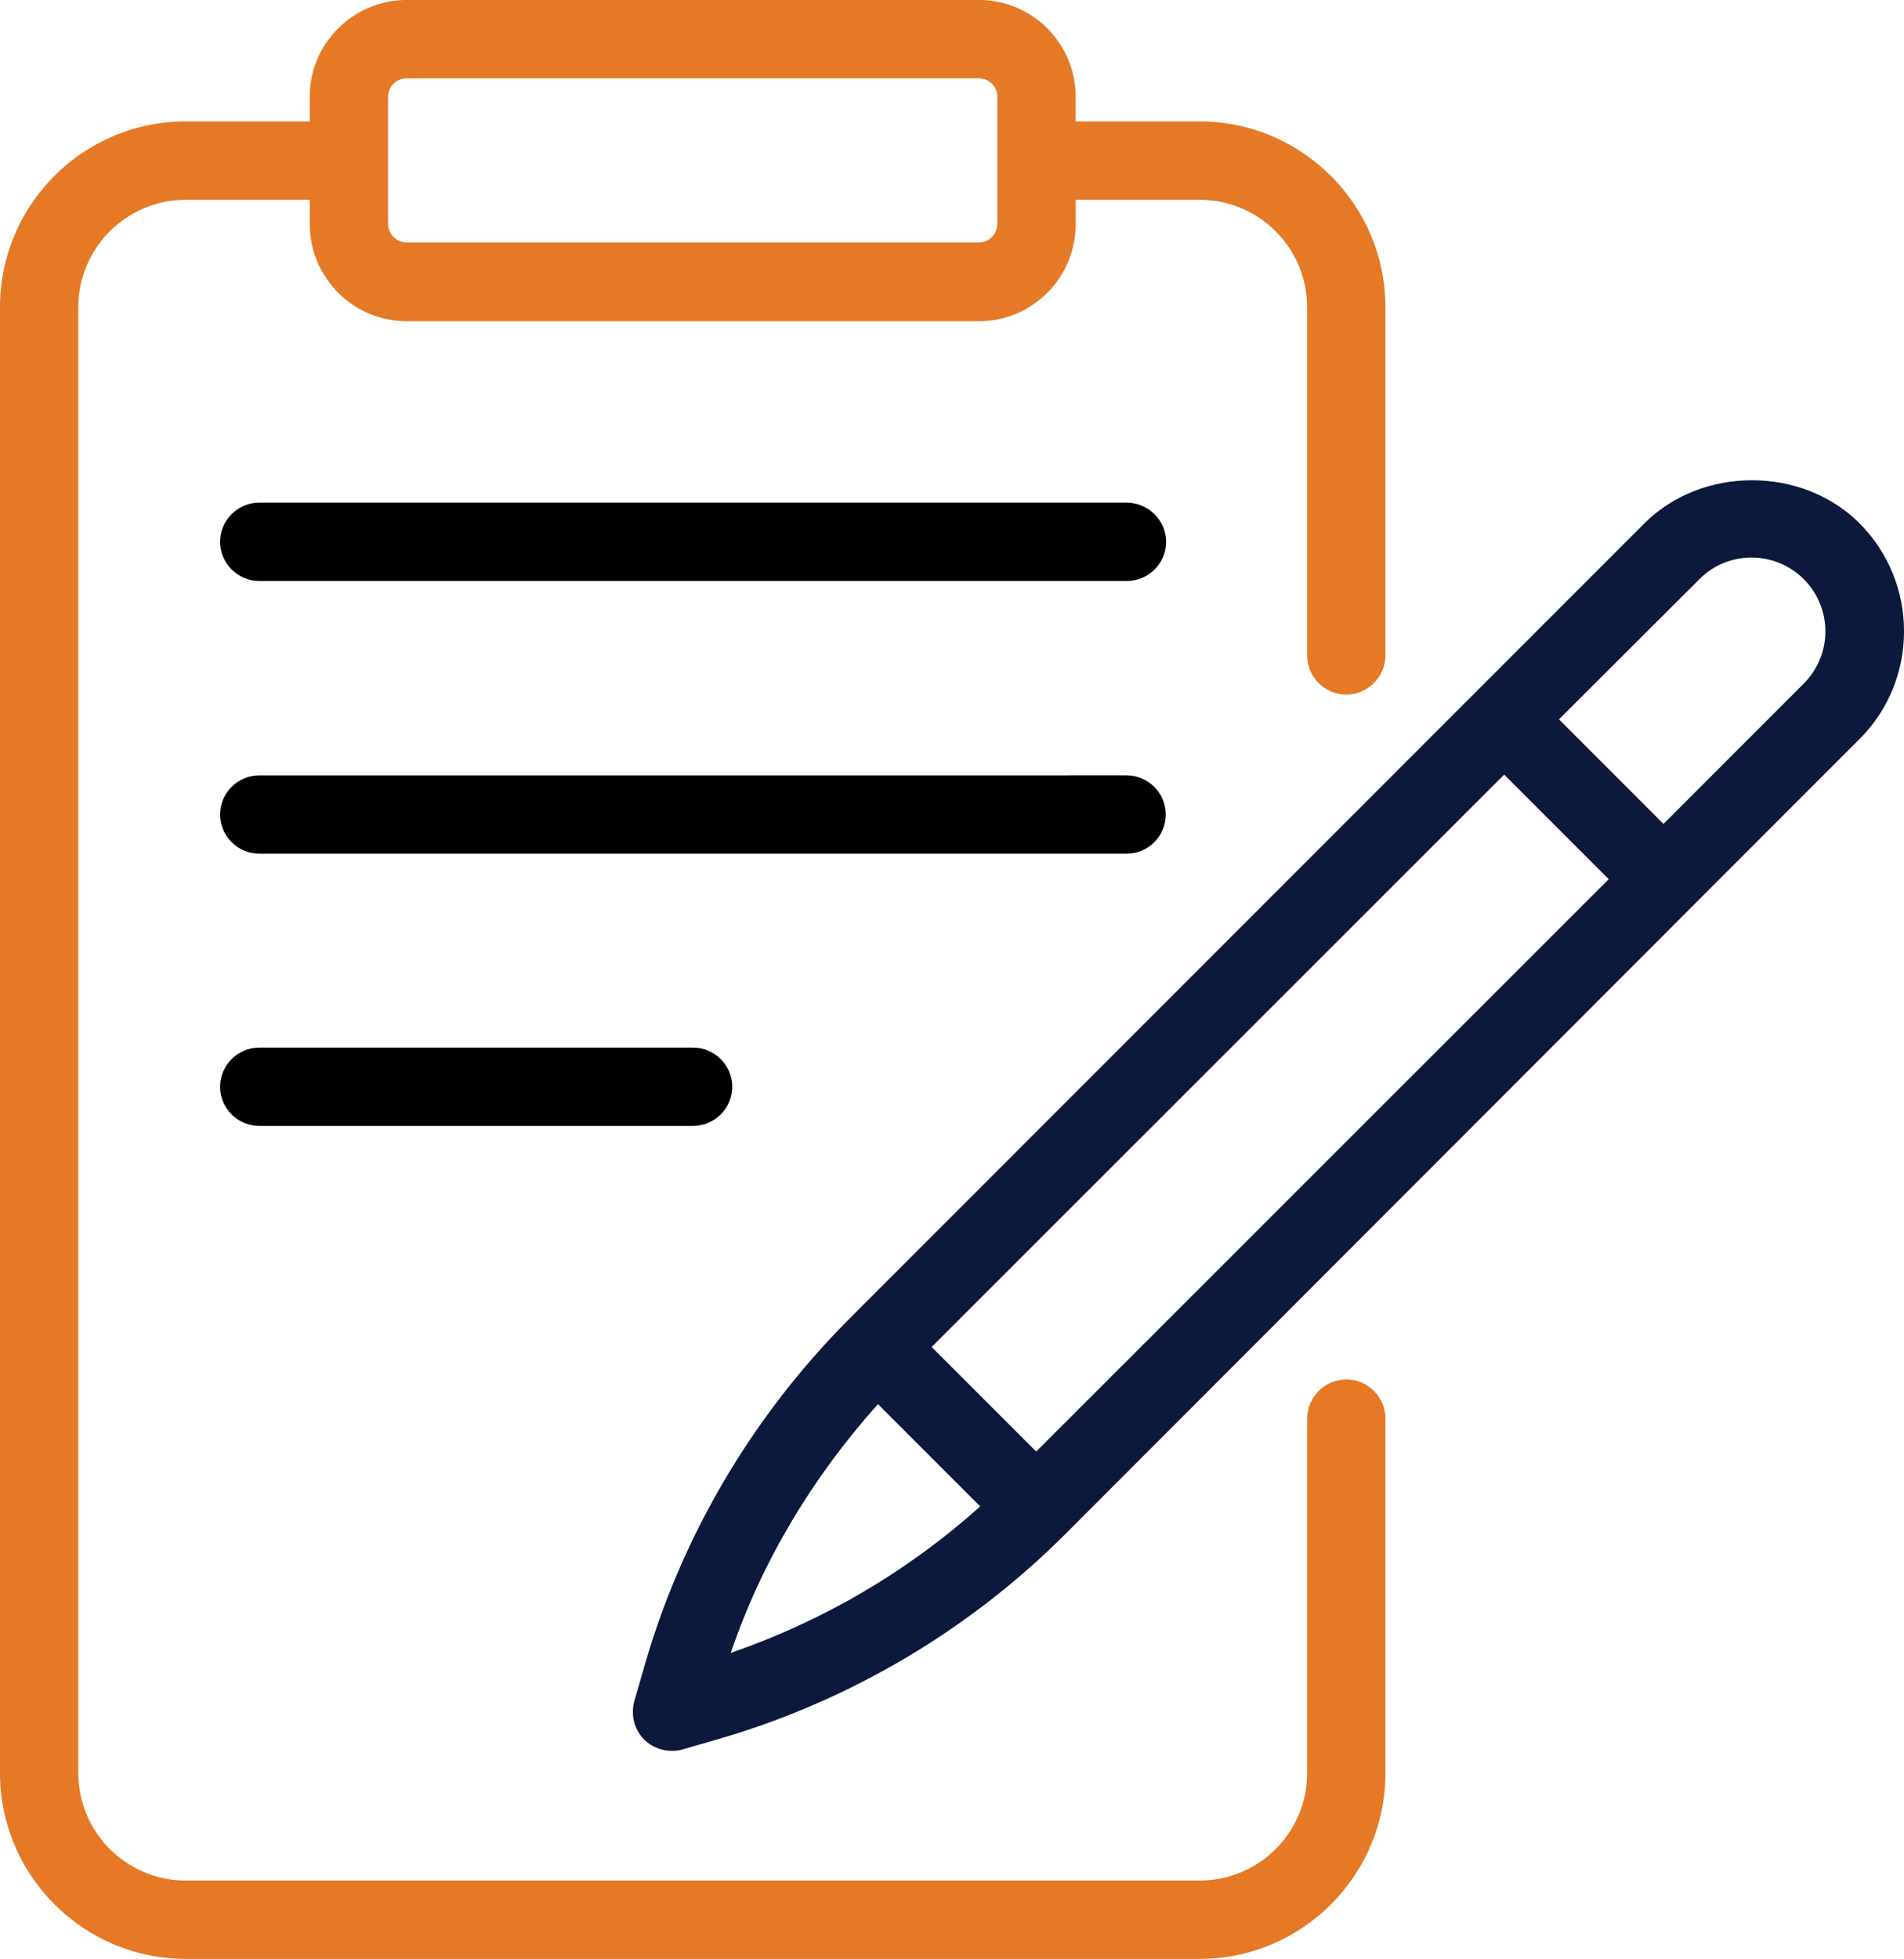
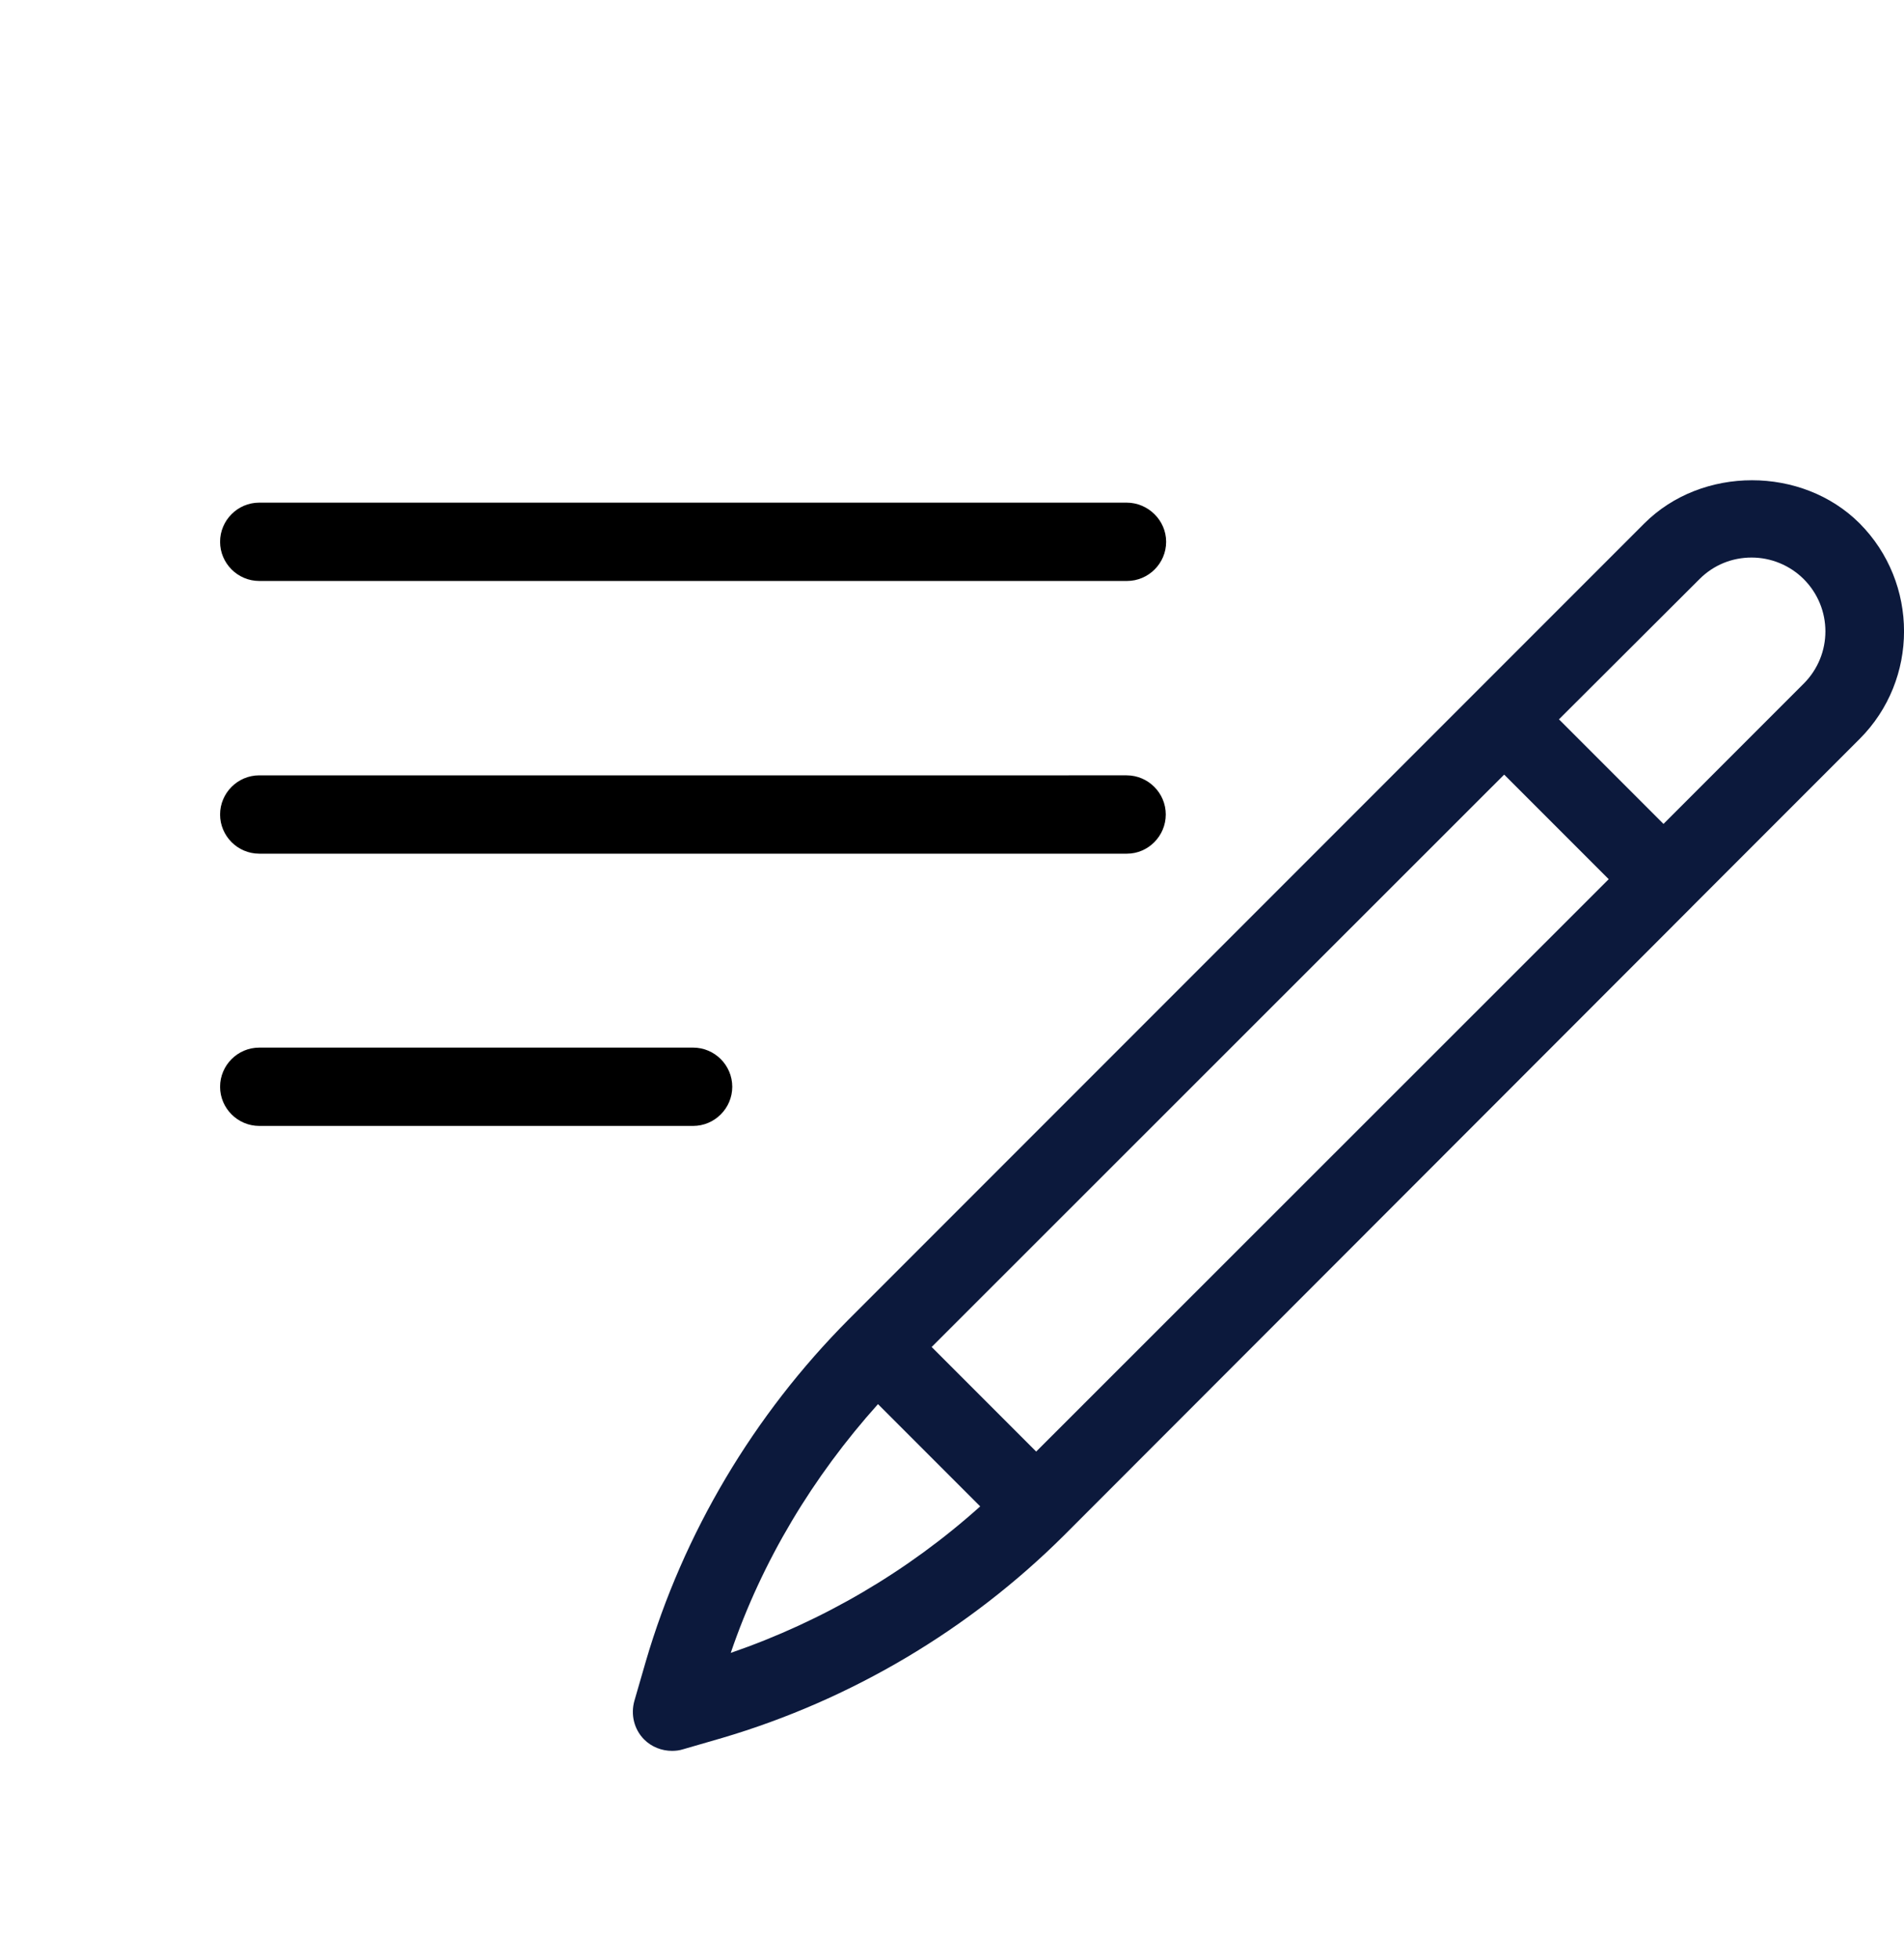
<svg xmlns="http://www.w3.org/2000/svg" id="Layer_3" data-name="Layer 3" viewBox="0 0 414.91 426.67">
  <defs>
    <style> .cls-1, .cls-2, .cls-3 { stroke-width: 0px; } .cls-2 { fill: #0c193c; } .cls-3 { fill: #e67925; } </style>
  </defs>
-   <path class="cls-3" d="m0,66.9v319.32c0,22.27,18.18,40.45,40.45,40.45h221.01c22.27,0,40.45-18.18,40.45-40.45v-77.23c0-4.69-3.84-8.53-8.53-8.53s-8.53,3.84-8.53,8.53v77.23c0,12.89-10.5,23.38-23.38,23.38H40.45c-12.89,0-23.38-10.5-23.38-23.38V66.9c0-12.89,10.5-23.38,23.38-23.38h27.05v5.29c0,11.69,9.47,21.16,21.16,21.16h124.67c11.61,0,21.08-9.47,21.08-21.16v-5.29h27.05c12.89,0,23.38,10.5,23.38,23.38v75.86c0,4.69,3.84,8.53,8.53,8.53s8.53-3.84,8.53-8.53v-75.86c0-22.27-18.18-40.45-40.45-40.45h-27.05v-5.38c0-11.61-9.47-21.08-21.08-21.08h-124.67c-11.69,0-21.16,9.47-21.16,21.08v5.38h-27.05C18.18,26.45,0,44.54,0,66.9h0ZM88.66,17.07h124.67c2.22,0,4.01,1.79,4.01,4.01v27.65c0,2.22-1.79,4.1-4.01,4.1h-124.67c-2.22,0-4.1-1.79-4.1-4.1v-13.74h0v-13.91c0-2.22,1.79-4.01,4.1-4.01h0Z" />
  <path class="cls-2" d="m368.64,197.55l36.61-36.61c12.89-12.89,12.89-33.96,0-46.93-12.54-12.54-34.39-12.54-46.93,0l-173.4,173.4c-20.65,20.74-36.01,46.51-44.2,74.5l-2.47,8.53c-.85,2.99-.09,6.23,2.13,8.45,1.62,1.62,3.84,2.47,6.06,2.47.77,0,1.62-.09,2.39-.34l8.53-2.47c28.07-8.28,53.85-23.55,74.58-44.2l136.7-136.79c-.09,0,0,0,0,0Zm1.71-71.42c3.07-3.07,7.08-4.69,11.35-4.69s8.36,1.71,11.35,4.69c6.31,6.31,6.31,16.47,0,22.78l-30.55,30.55-22.78-22.78,30.63-30.55Zm-144.55,190.04l-22.78-22.78,124.76-124.67,22.78,22.78-124.76,124.67Zm-34.47-10.33l22.27,22.27c-15.79,14.17-34.3,25-54.36,31.91,6.83-20.05,17.92-38.4,32.09-54.19h0Z" />
  <path class="cls-1" d="m245.5,109.48H56.49c-4.69,0-8.53,3.84-8.53,8.53s3.84,8.53,8.53,8.53h189.1c4.69,0,8.53-3.84,8.53-8.53s-3.93-8.53-8.62-8.53h0Z" />
  <path class="cls-1" d="m254.04,177.41c0-4.69-3.84-8.53-8.53-8.53H56.49c-4.69,0-8.53,3.84-8.53,8.53s3.84,8.53,8.53,8.53h189.1c4.61,0,8.45-3.84,8.45-8.53h0Z" />
  <path class="cls-1" d="m56.49,228.18c-4.69,0-8.53,3.84-8.53,8.53s3.84,8.53,8.53,8.53h94.55c4.69,0,8.53-3.84,8.53-8.53s-3.84-8.53-8.53-8.53H56.49Z" />
</svg>